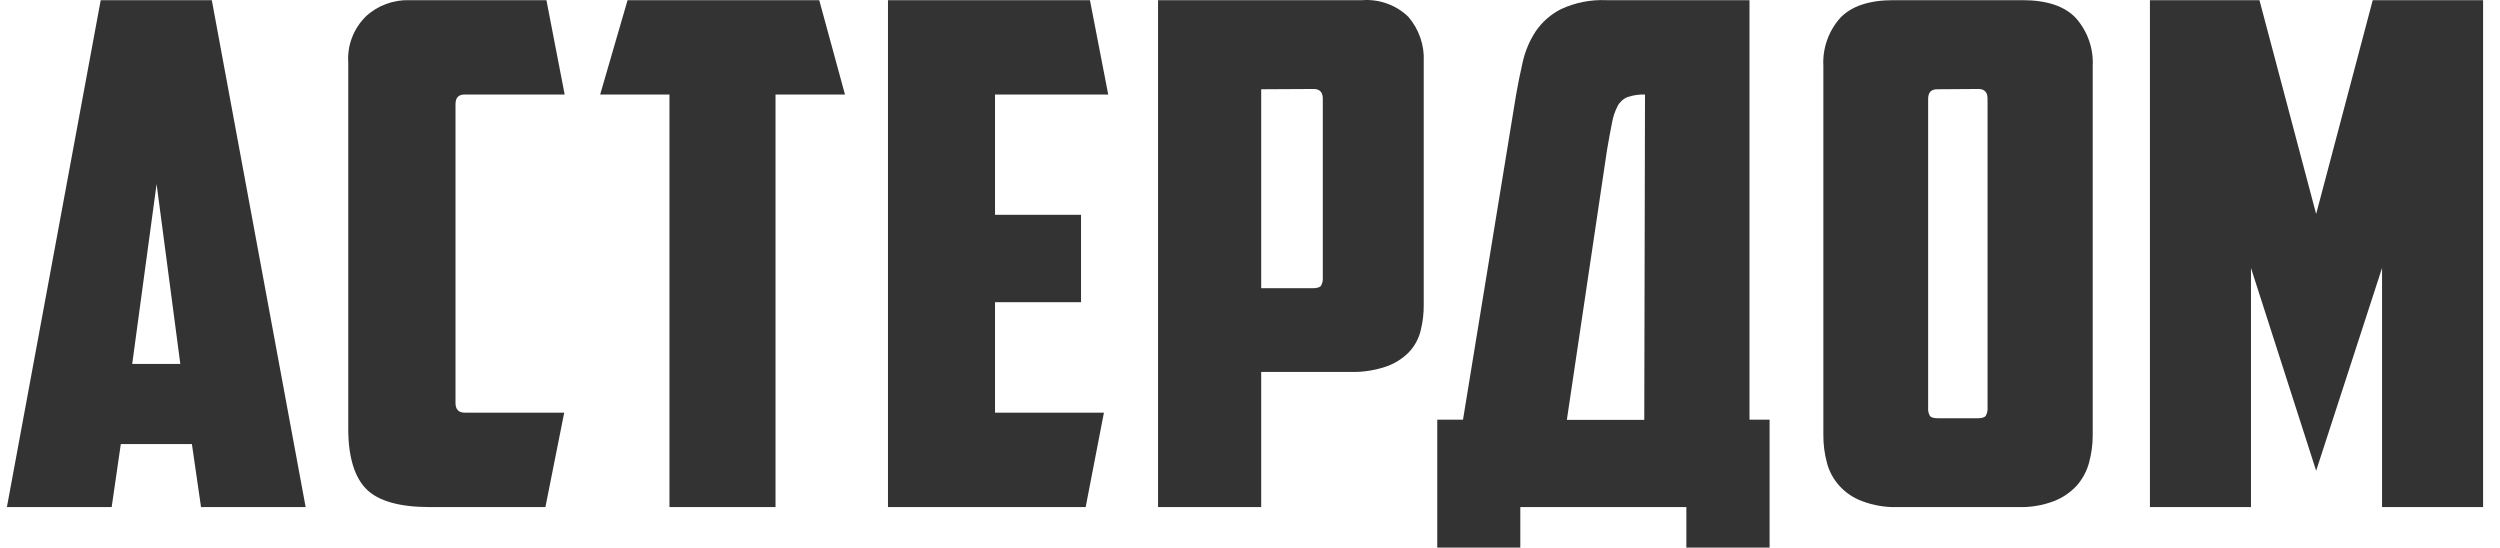
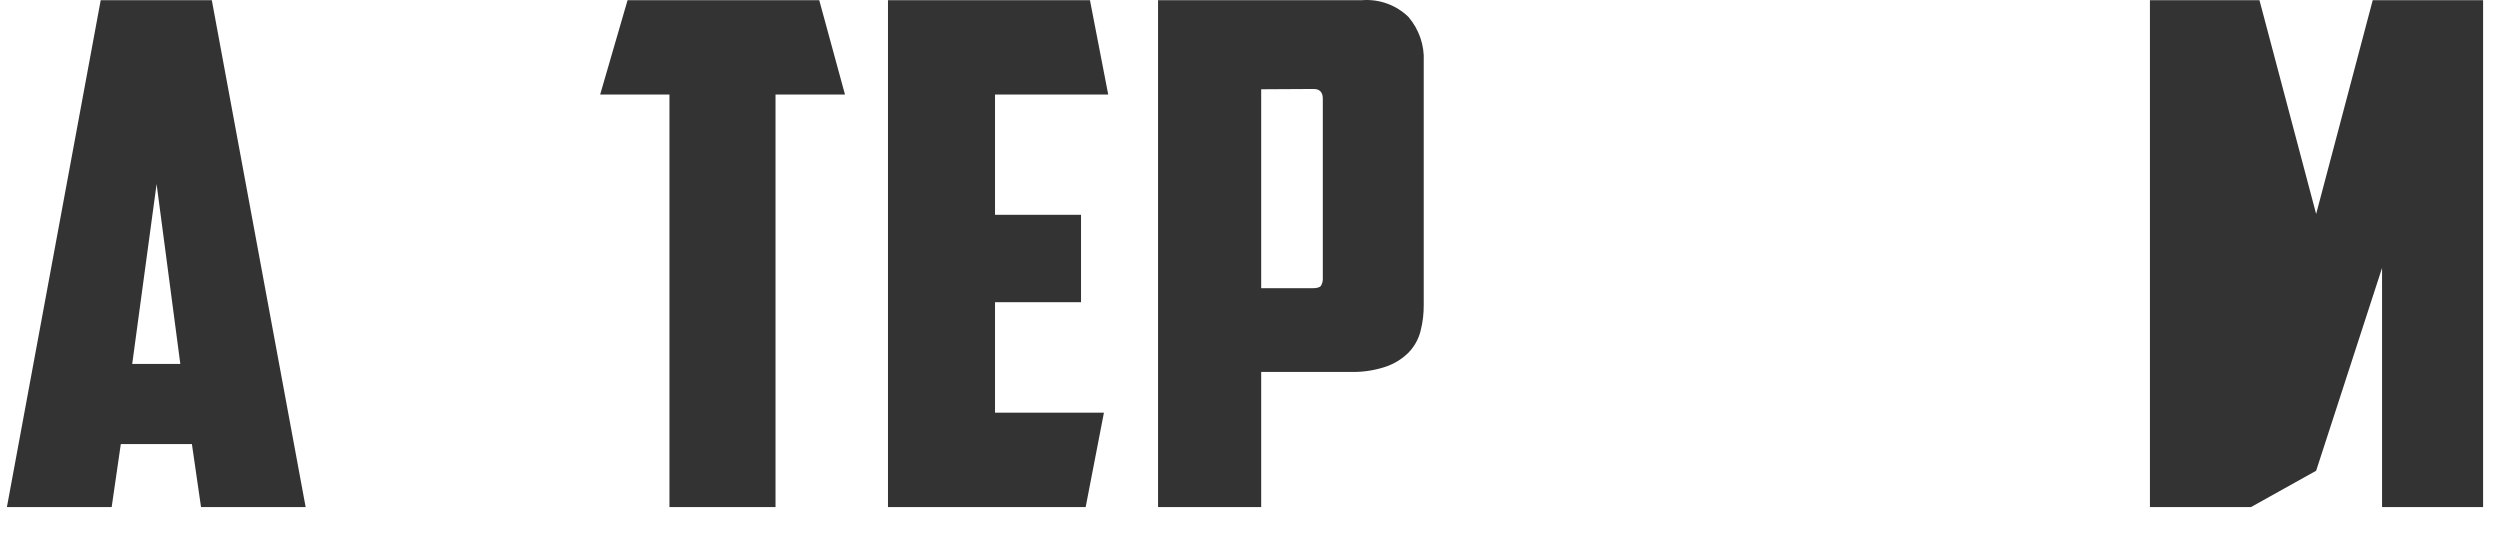
<svg xmlns="http://www.w3.org/2000/svg" width="105" height="23" viewBox="0 0 105 23" fill="none">
  <path fill-rule="evenodd" clip-rule="evenodd" d="M57.21 0.007C57.567 -0.019 57.925 0.03 58.26 0.151C58.596 0.273 58.9 0.463 59.154 0.71C59.6 1.233 59.83 1.901 59.797 2.581V12.781C59.802 13.159 59.757 13.537 59.663 13.904C59.579 14.238 59.409 14.546 59.169 14.798C58.9 15.07 58.569 15.277 58.203 15.4C57.72 15.562 57.211 15.637 56.7 15.621H52.97V21.297H48.638V0.007H57.21ZM52.97 3.749V12.104H55.136C55.315 12.104 55.43 12.07 55.481 12.003C55.541 11.901 55.567 11.783 55.558 11.666V4.149C55.558 3.872 55.427 3.737 55.174 3.737L52.97 3.749Z" fill="#333333" />
-   <path d="M15.394 20.549C15.892 21.043 16.778 21.297 18.039 21.297H22.907L23.697 17.331H19.515C19.262 17.331 19.131 17.197 19.131 16.92V4.381C19.131 4.108 19.254 3.969 19.515 3.969H23.716L22.95 0.007H17.199C16.862 -0.004 16.526 0.052 16.211 0.169C15.895 0.287 15.607 0.464 15.363 0.692C15.108 0.945 14.91 1.249 14.783 1.582C14.656 1.915 14.603 2.271 14.627 2.626V18.023C14.627 19.198 14.895 20.055 15.394 20.549Z" fill="#333333" />
  <path fill-rule="evenodd" clip-rule="evenodd" d="M4.69 21.297L5.074 18.652H8.06L8.443 21.297H12.837L8.896 0.007H4.23L0.29 21.297H4.69ZM7.573 15.284H5.553L6.577 7.73L7.573 15.284Z" fill="#333333" />
  <path d="M34.408 0.007L35.489 3.969H32.572V21.297H28.117V3.969H25.207L26.358 0.007H34.408Z" fill="#333333" />
  <path d="M45.778 0.007H37.295V21.297H45.598L46.365 17.331H41.791V12.691H45.403V9.021H41.791V3.969H46.545L45.778 0.007Z" fill="#333333" />
-   <path fill-rule="evenodd" clip-rule="evenodd" d="M61.446 17.627H60.365V23H63.853V21.297H70.827V23H74.323V17.627H73.479V0.007H67.465C66.81 -0.021 66.159 0.107 65.567 0.381C65.137 0.598 64.77 0.919 64.501 1.313C64.244 1.705 64.06 2.138 63.957 2.592C63.849 3.06 63.754 3.532 63.673 3.999L61.446 17.627ZM68.365 4.074C68.599 3.997 68.844 3.962 69.09 3.969L69.059 17.634H65.808L67.495 6.297C67.576 5.829 67.645 5.447 67.706 5.152C67.748 4.907 67.828 4.669 67.944 4.448C68.034 4.278 68.183 4.145 68.365 4.074Z" fill="#333333" />
-   <path fill-rule="evenodd" clip-rule="evenodd" d="M87.894 18.27C87.895 18.663 87.843 19.054 87.74 19.434C87.645 19.785 87.471 20.111 87.23 20.388C86.966 20.677 86.637 20.903 86.268 21.047C85.788 21.228 85.276 21.314 84.761 21.297H79.709C79.196 21.314 78.685 21.229 78.206 21.047C77.845 20.914 77.523 20.698 77.266 20.417C77.009 20.136 76.825 19.799 76.73 19.434C76.629 19.054 76.578 18.663 76.581 18.27V2.768C76.542 2.034 76.794 1.313 77.286 0.755C77.759 0.256 78.507 0.007 79.529 0.007H84.942C85.964 0.007 86.712 0.256 87.184 0.755C87.677 1.312 87.931 2.033 87.894 2.768V18.27ZM81.365 3.749C81.104 3.749 80.982 3.883 80.982 4.16V17.125C80.972 17.243 80.997 17.362 81.055 17.466C81.103 17.533 81.218 17.567 81.4 17.567H83.056C83.234 17.567 83.35 17.533 83.401 17.466C83.46 17.362 83.486 17.244 83.477 17.125V4.149C83.477 3.872 83.347 3.737 83.094 3.737L81.365 3.749Z" fill="#333333" />
-   <path d="M94.541 21.297V11.255L97.278 19.771L100.046 11.255V21.297H104.29V0.007H99.655L97.278 8.987L94.897 0.007H90.297V21.297H94.541Z" fill="#333333" />
+   <path d="M94.541 21.297L97.278 19.771L100.046 11.255V21.297H104.29V0.007H99.655L97.278 8.987L94.897 0.007H90.297V21.297H94.541Z" fill="#333333" />
</svg>